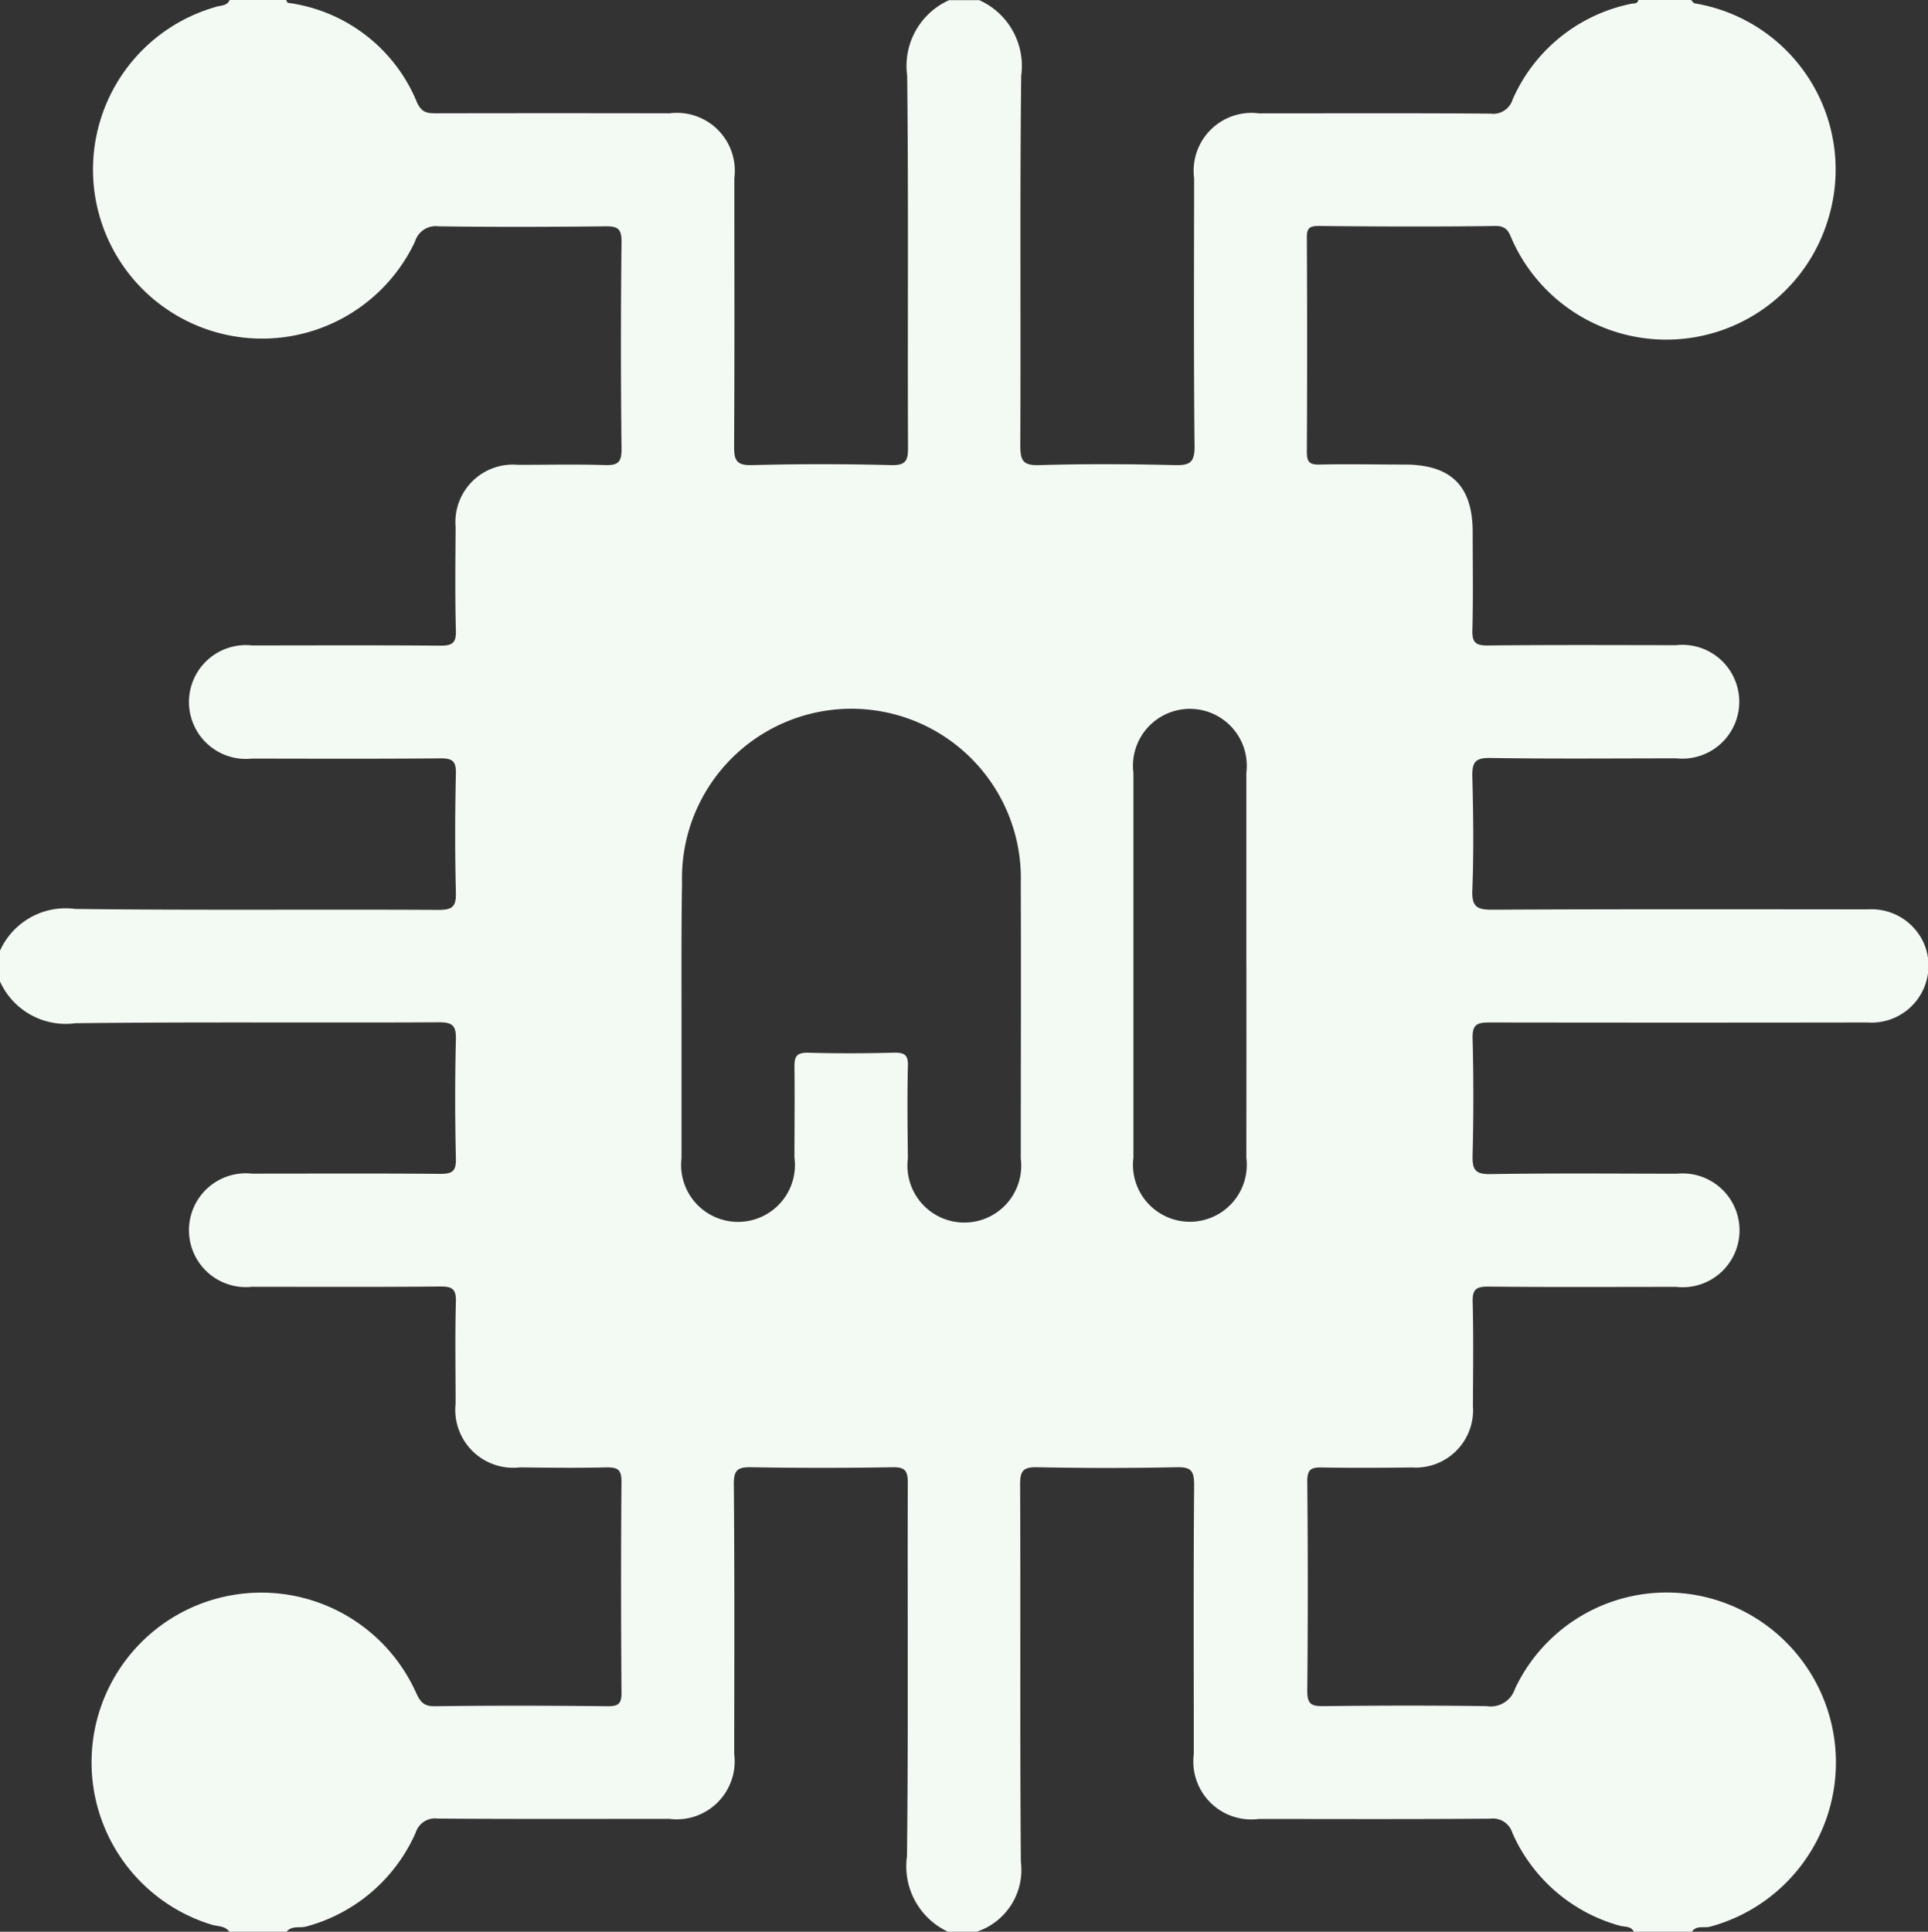
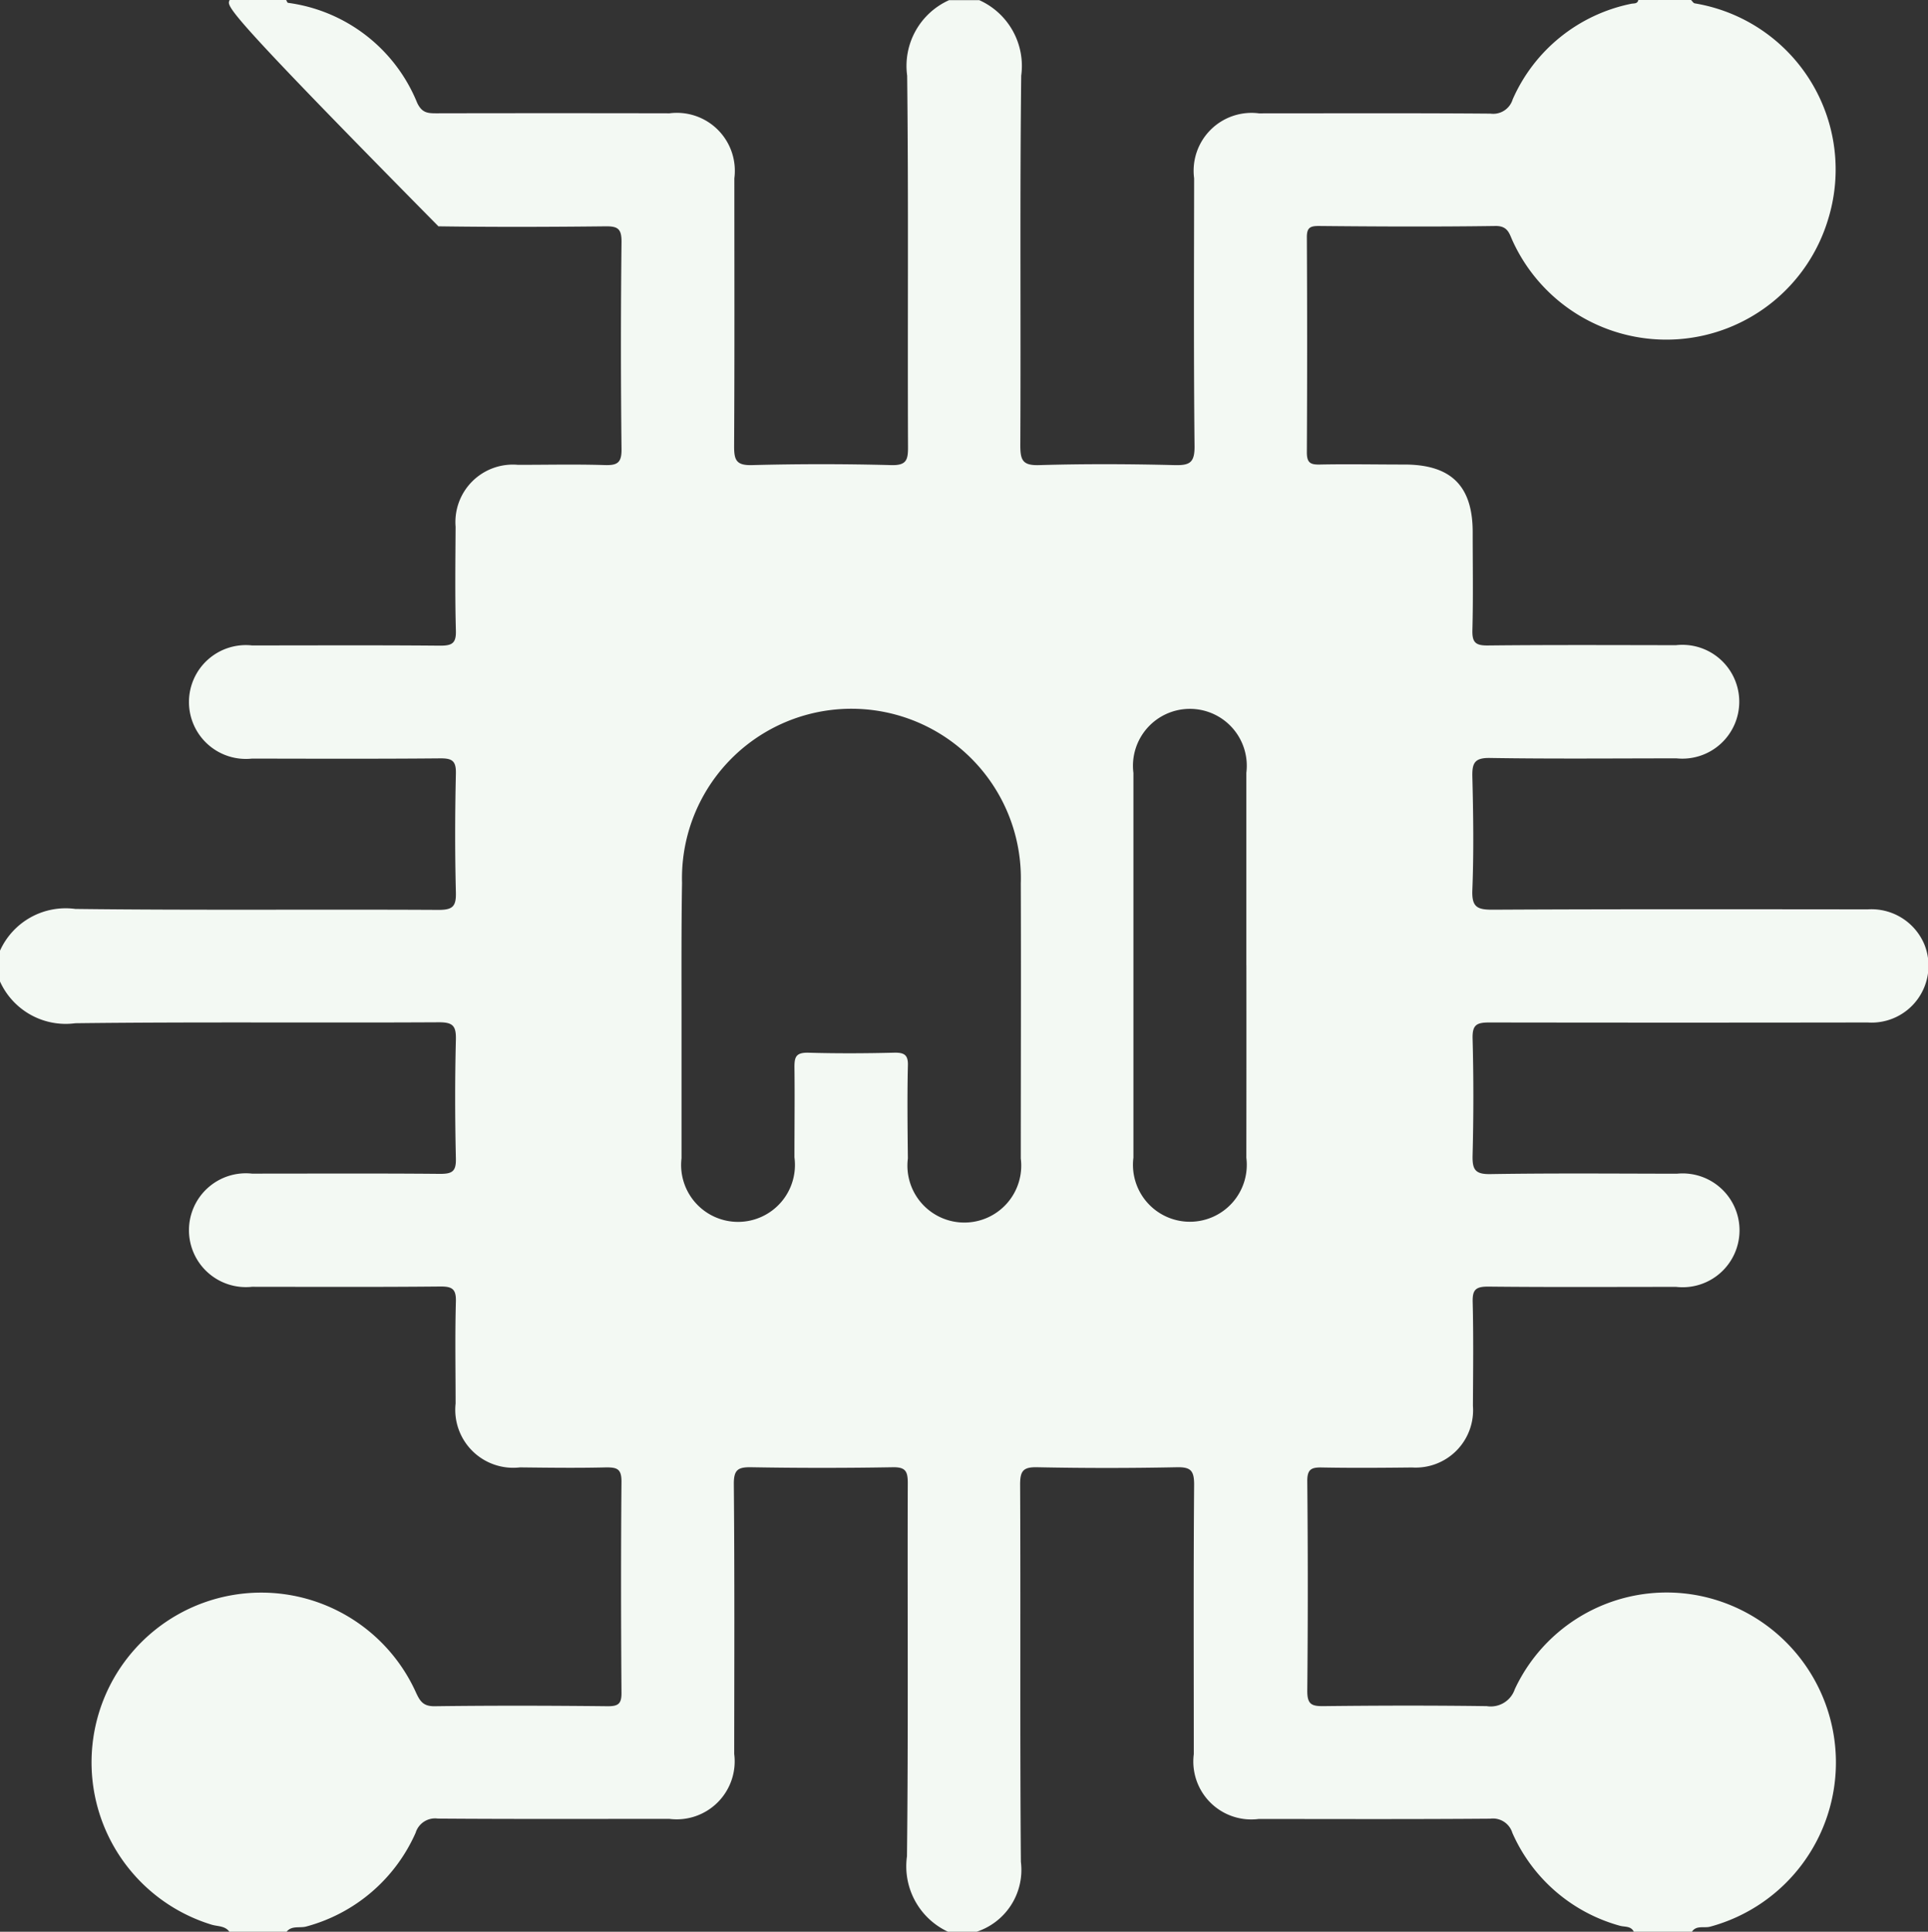
<svg xmlns="http://www.w3.org/2000/svg" width="40.655" height="40.731" viewBox="0 0 40.655 40.731">
  <rect x="0" y="0" width="40.655" height="40.731" fill="#333333" stroke="none" />
  <g transform="translate(-332.744 -33.89)">
-     <path d="M337.587,33.89h1.191c.013.021.024.058.04.06a3.428,3.428,0,0,1,2.723,2.109c.1.209.216.22.4.22q2.461-.005,4.922,0a1.222,1.222,0,0,1,1.366,1.371c0,1.882.006,3.764-.005,5.647,0,.288.04.408.374.4q1.467-.039,2.937,0c.316.008.357-.1.356-.377-.011-2.611.012-5.223-.018-7.834a1.519,1.519,0,0,1,.885-1.593h.635a1.52,1.52,0,0,1,.885,1.593c-.03,2.6-.006,5.2-.019,7.794,0,.315.05.428.4.417.952-.028,1.905-.024,2.857,0,.316.007.42-.052.417-.4-.02-1.882-.011-3.764-.009-5.647a1.221,1.221,0,0,1,1.367-1.37c1.627,0,3.255-.007,4.882.006a.429.429,0,0,0,.468-.3,3.487,3.487,0,0,1,2.494-2.015c.06-.014.136.007.156-.081h1.112c.026.025.048.066.078.071a3.551,3.551,0,0,1,2.811,4.556,3.563,3.563,0,0,1-6.646.465c-.075-.159-.1-.33-.367-.327-1.243.018-2.487.012-3.73,0-.183,0-.249.04-.248.239q.012,2.266,0,4.533c0,.219.073.262.271.258.595-.012,1.19,0,1.786,0,.983,0,1.439.45,1.44,1.421,0,.689.012,1.379-.006,2.067-.007.258.061.33.323.327,1.323-.014,2.645-.008,3.968-.006a1.2,1.2,0,1,1,.014,2.386c-1.31,0-2.619.013-3.929-.008-.326-.006-.384.1-.377.395.02.795.031,1.591,0,2.385-.016.368.105.421.435.419,2.632-.014,5.265-.009,7.9-.007a1.21,1.21,0,0,1,1.2.748,1.2,1.2,0,0,1-1.2,1.637q-3.989.006-7.977,0c-.268,0-.36.049-.353.338.022.821.021,1.644,0,2.465-.007.3.054.4.378.394,1.309-.021,2.619-.01,3.929-.008a1.2,1.2,0,1,1-.015,2.386c-1.323,0-2.646.008-3.968-.006-.263,0-.329.071-.322.327.018.729.009,1.458.005,2.187a1.21,1.21,0,0,1-1.282,1.3c-.635.007-1.27.012-1.9,0-.236-.006-.314.045-.311.3q.021,2.206,0,4.413c0,.272.084.321.332.319,1.151-.013,2.3-.016,3.453,0a.535.535,0,0,0,.591-.357,3.533,3.533,0,0,1,3.985-1.951,3.586,3.586,0,0,1,.134,6.958c-.129.035-.3-.038-.39.117H367.2c-.058-.139-.2-.107-.3-.137a3.488,3.488,0,0,1-2.265-1.957.429.429,0,0,0-.467-.3c-1.627.013-3.254.007-4.881.006a1.222,1.222,0,0,1-1.37-1.367c0-1.9-.008-3.79.007-5.685,0-.3-.078-.37-.369-.364q-1.467.03-2.936,0c-.3-.007-.365.076-.364.369.013,2.65-.006,5.3.016,7.951a1.372,1.372,0,0,1-.961,1.483h-.556a1.521,1.521,0,0,1-.885-1.6c.03-2.624.008-5.248.017-7.872,0-.25-.051-.336-.319-.331q-1.488.026-2.976,0c-.285-.005-.376.05-.373.36.017,1.9.01,3.79.008,5.685a1.223,1.223,0,0,1-1.368,1.369c-1.627,0-3.254.006-4.881-.006a.429.429,0,0,0-.469.3,3.519,3.519,0,0,1-2.3,1.974c-.142.042-.32-.029-.429.123h-1.191c-.09-.14-.25-.12-.381-.16a3.579,3.579,0,1,1,4.309-4.894c.085.184.154.291.393.288,1.217-.016,2.435-.013,3.652,0,.218,0,.29-.05.288-.281-.011-1.485-.013-2.97,0-4.455,0-.262-.086-.3-.315-.3-.609.015-1.217.007-1.826,0a1.222,1.222,0,0,1-1.357-1.345c0-.716-.014-1.432.006-2.148.008-.268-.077-.323-.329-.321-1.323.013-2.646.007-3.97.006a1.2,1.2,0,1,1,0-2.386c1.323,0,2.647-.007,3.97.005.252,0,.335-.053.329-.321-.019-.835-.021-1.671,0-2.506.007-.292-.06-.371-.363-.369-2.554.014-5.108-.011-7.662.02a1.52,1.52,0,0,1-1.591-.887v-.636a1.518,1.518,0,0,1,1.591-.887c2.553.031,5.108.006,7.662.02.3,0,.37-.077.363-.369-.021-.835-.019-1.67,0-2.505.006-.267-.077-.323-.329-.321-1.323.012-2.646.007-3.97.005a1.2,1.2,0,1,1,0-2.386c1.323,0,2.647-.007,3.97.005.251,0,.337-.052.329-.32-.02-.729-.01-1.458-.006-2.188a1.211,1.211,0,0,1,1.316-1.305c.609,0,1.218-.014,1.826.005.263.008.361-.042.357-.336q-.025-2.187,0-4.375c0-.265-.074-.325-.328-.323-1.178.013-2.356.017-3.533,0a.455.455,0,0,0-.494.322,3.565,3.565,0,1,1-4.212-4.945C337.387,34,337.528,34.025,337.587,33.89Zm9.528,21.441q0,1.491,0,2.981a1.2,1.2,0,1,0,2.381-.018c0-.636.008-1.272,0-1.908,0-.213.037-.3.277-.3.608.018,1.217.015,1.825,0,.222-.005.3.052.29.283-.015.649-.007,1.3,0,1.948a1.2,1.2,0,1,0,2.381,0c0-1.934.007-3.869,0-5.8a3.573,3.573,0,1,0-7.143-.013C347.11,53.449,347.115,54.39,347.115,55.331Zm11.91-1.087q0-2.028,0-4.057a1.2,1.2,0,1,0-2.381,0q0,4.057,0,8.113a1.2,1.2,0,1,0,2.381,0Q359.028,56.272,359.026,54.244Z" fill="#f3f9f3" />
+     <path d="M337.587,33.89h1.191c.013.021.024.058.04.06a3.428,3.428,0,0,1,2.723,2.109c.1.209.216.22.4.22q2.461-.005,4.922,0a1.222,1.222,0,0,1,1.366,1.371c0,1.882.006,3.764-.005,5.647,0,.288.04.408.374.4q1.467-.039,2.937,0c.316.008.357-.1.356-.377-.011-2.611.012-5.223-.018-7.834a1.519,1.519,0,0,1,.885-1.593h.635a1.52,1.52,0,0,1,.885,1.593c-.03,2.6-.006,5.2-.019,7.794,0,.315.05.428.4.417.952-.028,1.905-.024,2.857,0,.316.007.42-.052.417-.4-.02-1.882-.011-3.764-.009-5.647a1.221,1.221,0,0,1,1.367-1.37c1.627,0,3.255-.007,4.882.006a.429.429,0,0,0,.468-.3,3.487,3.487,0,0,1,2.494-2.015c.06-.014.136.007.156-.081h1.112c.026.025.048.066.078.071a3.551,3.551,0,0,1,2.811,4.556,3.563,3.563,0,0,1-6.646.465c-.075-.159-.1-.33-.367-.327-1.243.018-2.487.012-3.73,0-.183,0-.249.04-.248.239q.012,2.266,0,4.533c0,.219.073.262.271.258.595-.012,1.19,0,1.786,0,.983,0,1.439.45,1.44,1.421,0,.689.012,1.379-.006,2.067-.007.258.061.33.323.327,1.323-.014,2.645-.008,3.968-.006a1.2,1.2,0,1,1,.014,2.386c-1.31,0-2.619.013-3.929-.008-.326-.006-.384.1-.377.395.02.795.031,1.591,0,2.385-.016.368.105.421.435.419,2.632-.014,5.265-.009,7.9-.007a1.21,1.21,0,0,1,1.2.748,1.2,1.2,0,0,1-1.2,1.637q-3.989.006-7.977,0c-.268,0-.36.049-.353.338.022.821.021,1.644,0,2.465-.007.3.054.4.378.394,1.309-.021,2.619-.01,3.929-.008a1.2,1.2,0,1,1-.015,2.386c-1.323,0-2.646.008-3.968-.006-.263,0-.329.071-.322.327.018.729.009,1.458.005,2.187a1.21,1.21,0,0,1-1.282,1.3c-.635.007-1.27.012-1.9,0-.236-.006-.314.045-.311.3q.021,2.206,0,4.413c0,.272.084.321.332.319,1.151-.013,2.3-.016,3.453,0a.535.535,0,0,0,.591-.357,3.533,3.533,0,0,1,3.985-1.951,3.586,3.586,0,0,1,.134,6.958c-.129.035-.3-.038-.39.117H367.2c-.058-.139-.2-.107-.3-.137a3.488,3.488,0,0,1-2.265-1.957.429.429,0,0,0-.467-.3c-1.627.013-3.254.007-4.881.006a1.222,1.222,0,0,1-1.37-1.367c0-1.9-.008-3.79.007-5.685,0-.3-.078-.37-.369-.364q-1.467.03-2.936,0c-.3-.007-.365.076-.364.369.013,2.65-.006,5.3.016,7.951a1.372,1.372,0,0,1-.961,1.483h-.556a1.521,1.521,0,0,1-.885-1.6c.03-2.624.008-5.248.017-7.872,0-.25-.051-.336-.319-.331q-1.488.026-2.976,0c-.285-.005-.376.05-.373.36.017,1.9.01,3.79.008,5.685a1.223,1.223,0,0,1-1.368,1.369c-1.627,0-3.254.006-4.881-.006a.429.429,0,0,0-.469.3,3.519,3.519,0,0,1-2.3,1.974c-.142.042-.32-.029-.429.123h-1.191c-.09-.14-.25-.12-.381-.16a3.579,3.579,0,1,1,4.309-4.894c.085.184.154.291.393.288,1.217-.016,2.435-.013,3.652,0,.218,0,.29-.05.288-.281-.011-1.485-.013-2.97,0-4.455,0-.262-.086-.3-.315-.3-.609.015-1.217.007-1.826,0a1.222,1.222,0,0,1-1.357-1.345c0-.716-.014-1.432.006-2.148.008-.268-.077-.323-.329-.321-1.323.013-2.646.007-3.97.006a1.2,1.2,0,1,1,0-2.386c1.323,0,2.647-.007,3.97.005.252,0,.335-.053.329-.321-.019-.835-.021-1.671,0-2.506.007-.292-.06-.371-.363-.369-2.554.014-5.108-.011-7.662.02a1.52,1.52,0,0,1-1.591-.887v-.636a1.518,1.518,0,0,1,1.591-.887c2.553.031,5.108.006,7.662.02.3,0,.37-.077.363-.369-.021-.835-.019-1.67,0-2.505.006-.267-.077-.323-.329-.321-1.323.012-2.646.007-3.97.005a1.2,1.2,0,1,1,0-2.386c1.323,0,2.647-.007,3.97.005.251,0,.337-.052.329-.32-.02-.729-.01-1.458-.006-2.188a1.211,1.211,0,0,1,1.316-1.305c.609,0,1.218-.014,1.826.005.263.008.361-.042.357-.336q-.025-2.187,0-4.375c0-.265-.074-.325-.328-.323-1.178.013-2.356.017-3.533,0C337.387,34,337.528,34.025,337.587,33.89Zm9.528,21.441q0,1.491,0,2.981a1.2,1.2,0,1,0,2.381-.018c0-.636.008-1.272,0-1.908,0-.213.037-.3.277-.3.608.018,1.217.015,1.825,0,.222-.005.3.052.29.283-.015.649-.007,1.3,0,1.948a1.2,1.2,0,1,0,2.381,0c0-1.934.007-3.869,0-5.8a3.573,3.573,0,1,0-7.143-.013C347.11,53.449,347.115,54.39,347.115,55.331Zm11.91-1.087q0-2.028,0-4.057a1.2,1.2,0,1,0-2.381,0q0,4.057,0,8.113a1.2,1.2,0,1,0,2.381,0Q359.028,56.272,359.026,54.244Z" fill="#f3f9f3" />
  </g>
</svg>